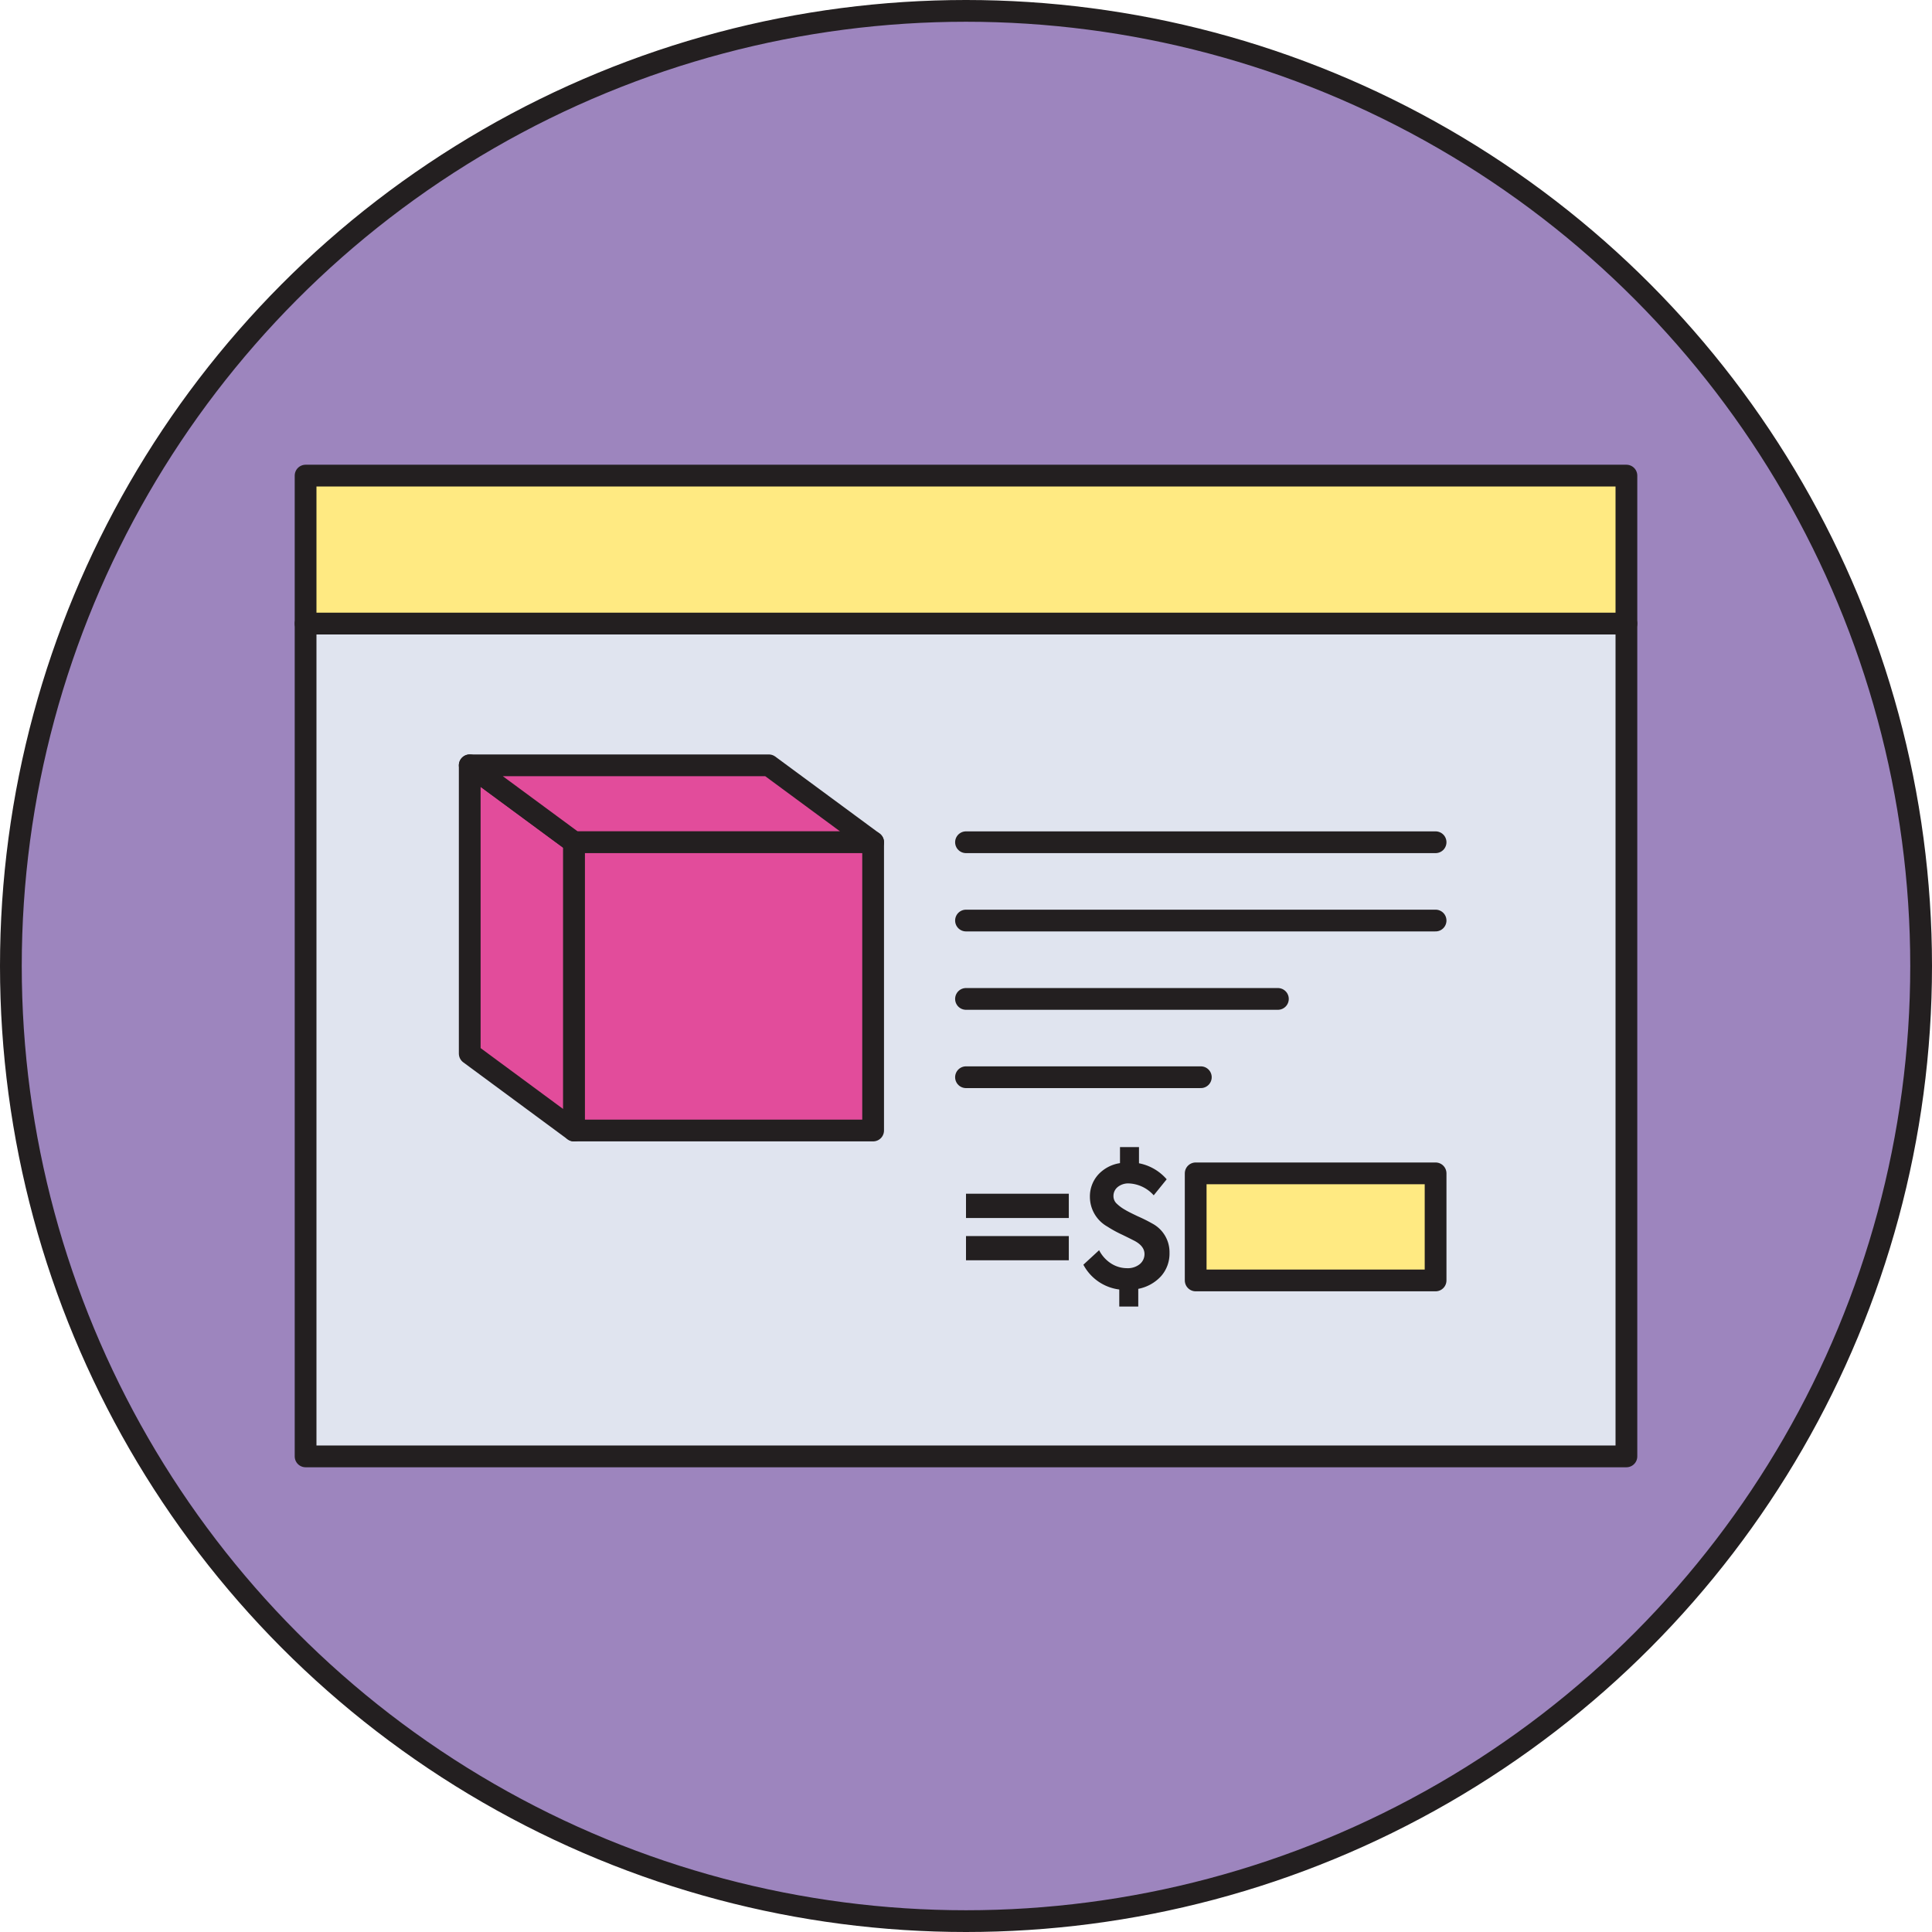
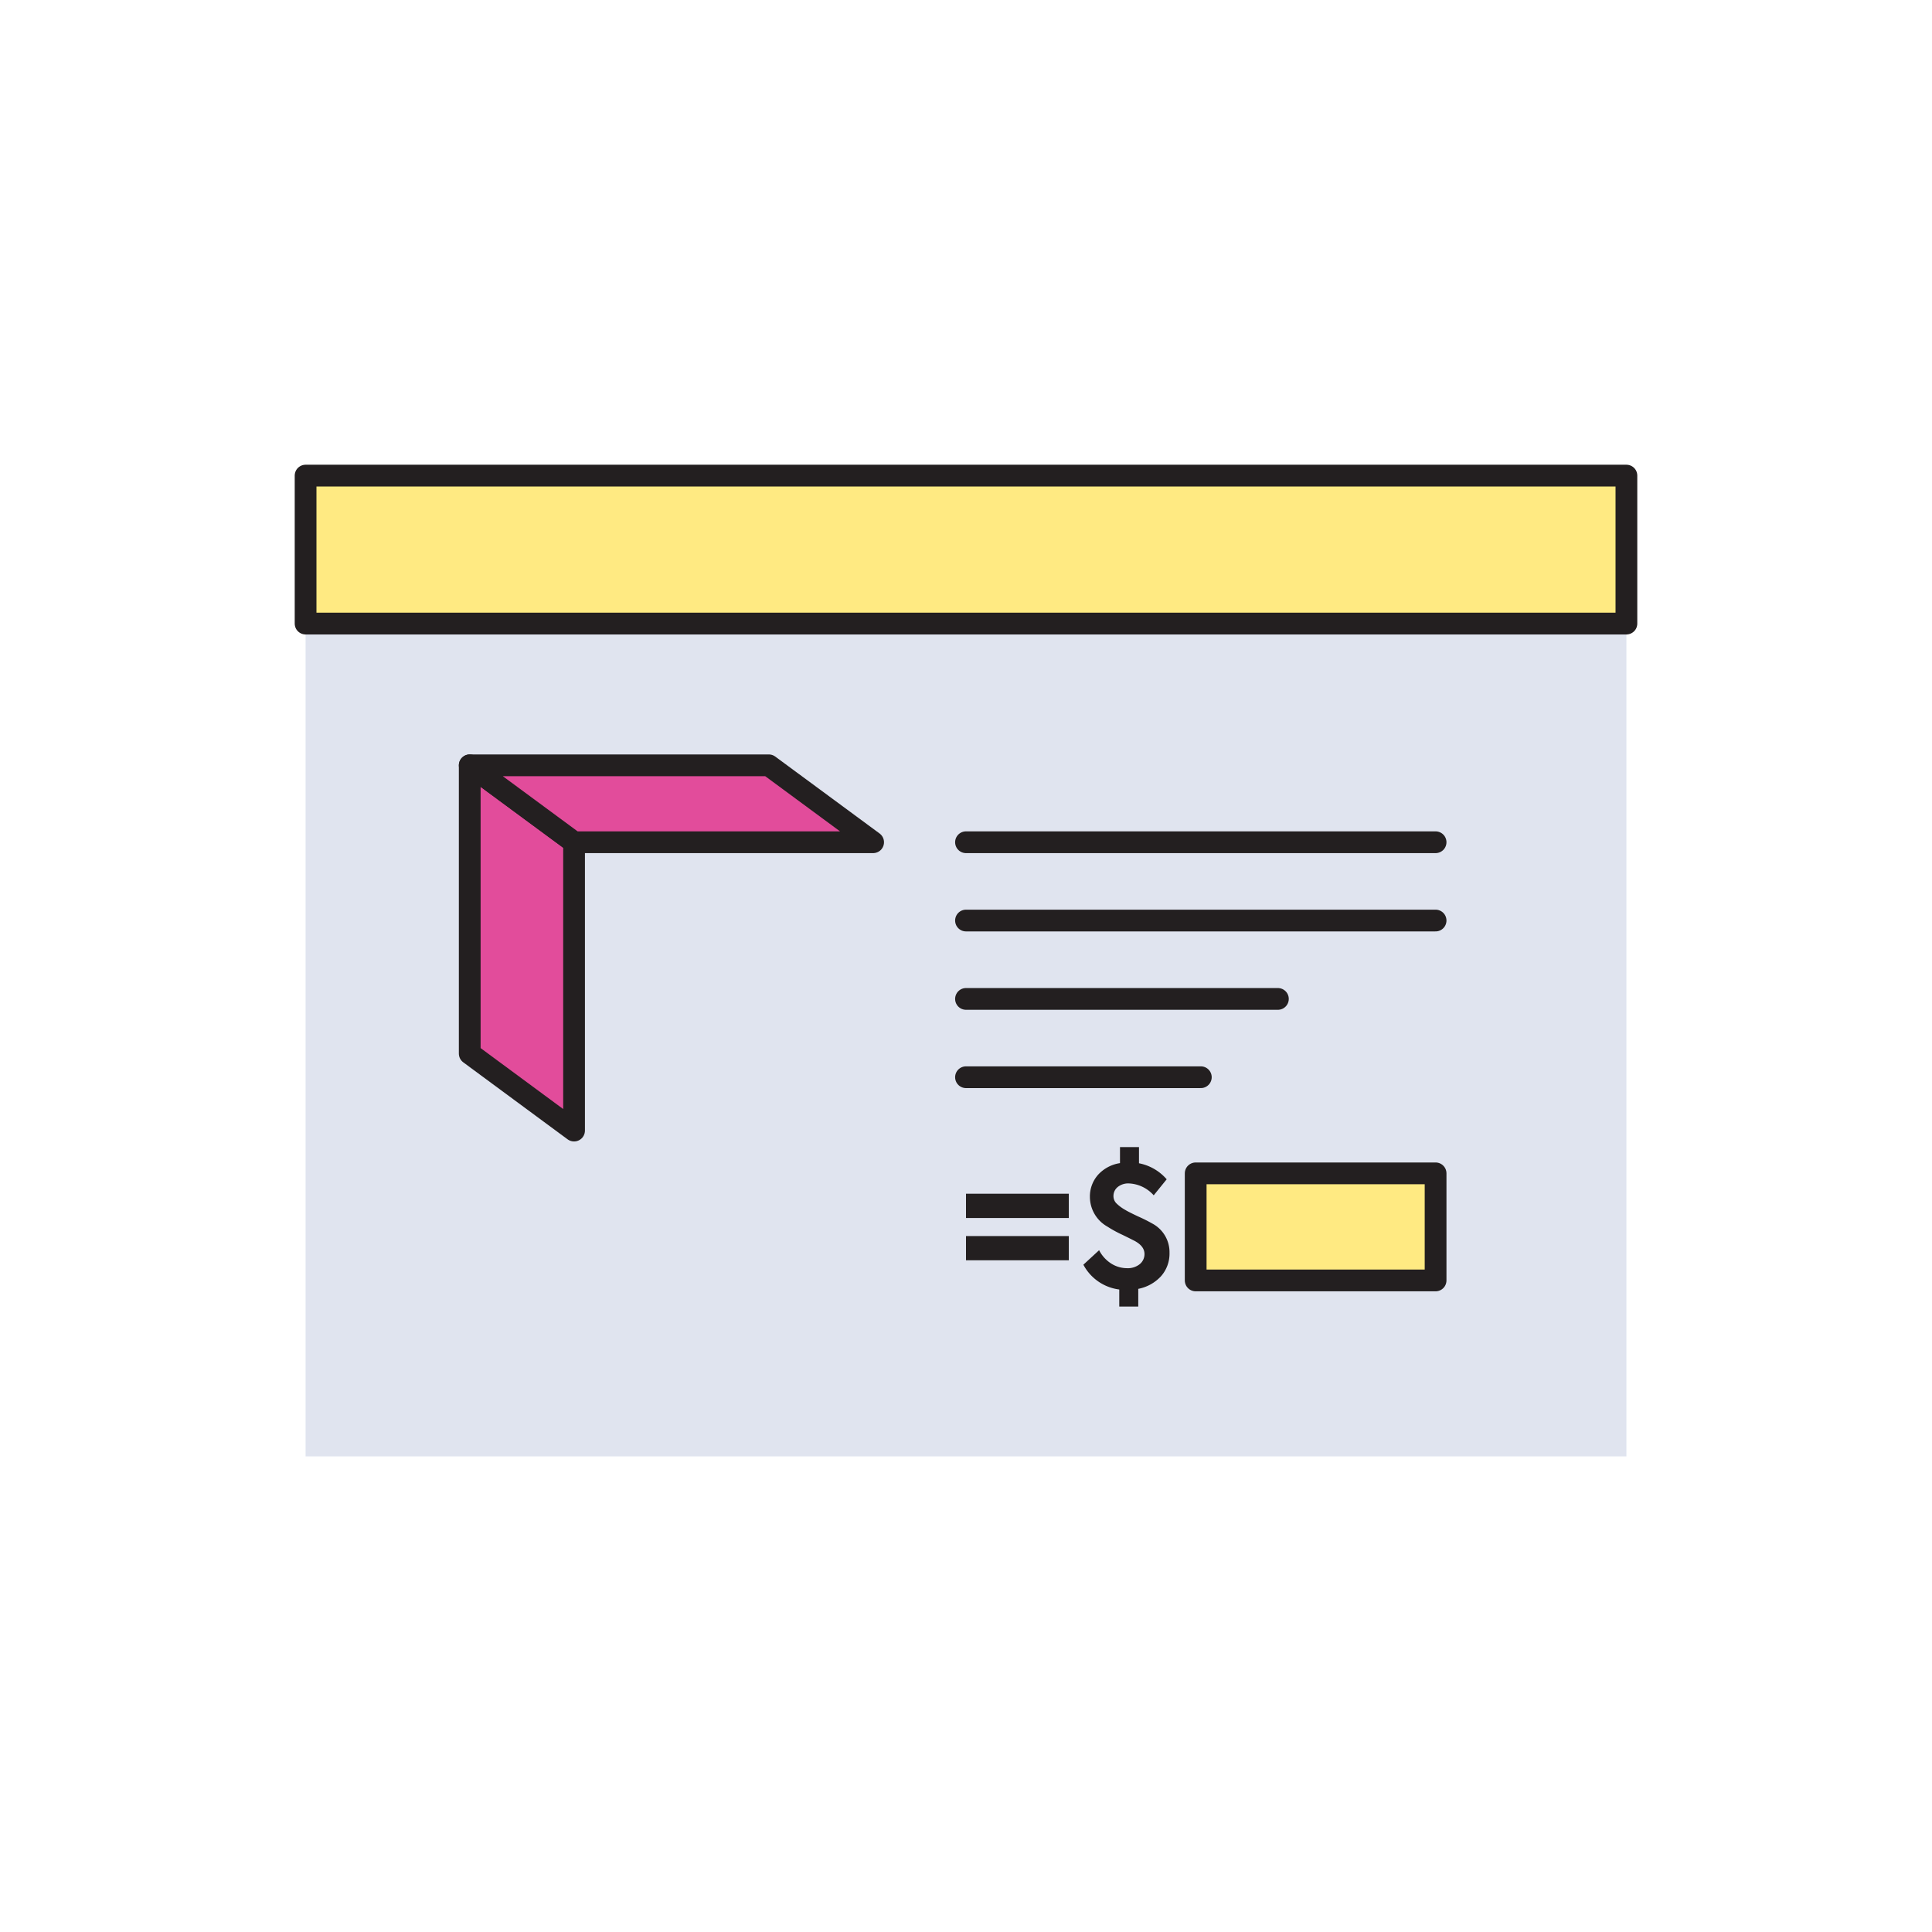
<svg xmlns="http://www.w3.org/2000/svg" width="266.48" height="266.48" viewBox="0 0 266.48 266.48">
  <g id="Layer_2" data-name="Layer 2">
    <g id="Design">
-       <circle cx="133.24" cy="133.24" r="131.74" fill="#9d85be" stroke="#231f20" stroke-linecap="round" stroke-linejoin="round" stroke-width="3" />
      <rect x="42.15" y="86.01" width="182.18" height="114.87" fill="#e0e4ef" />
-       <polygon points="224.33 200.88 42.15 200.88 42.15 86.01 224.33 86.01 224.33 200.88 224.33 200.88" fill="none" stroke="#231f20" stroke-linejoin="round" stroke-width="3" />
      <rect x="42.15" y="65.6" width="182.18" height="20.41" fill="#ffea82" stroke="#231f20" stroke-linecap="round" stroke-linejoin="round" stroke-width="3" />
      <line x1="198.01" y1="116.17" x2="133.24" y2="116.17" fill="#e0e4ef" stroke="#231f20" stroke-linecap="round" stroke-linejoin="round" stroke-width="3" />
      <line x1="198.01" y1="126.97" x2="133.24" y2="126.97" fill="#e0e4ef" stroke="#231f20" stroke-linecap="round" stroke-linejoin="round" stroke-width="3" />
      <line x1="176.26" y1="137.78" x2="133.24" y2="137.78" fill="#e0e4ef" stroke="#231f20" stroke-linecap="round" stroke-linejoin="round" stroke-width="3" />
      <line x1="165.63" y1="148.58" x2="133.24" y2="148.58" fill="#e0e4ef" stroke="#231f20" stroke-linecap="round" stroke-linejoin="round" stroke-width="3" />
      <rect x="164.92" y="161.84" width="33.09" height="14.77" fill="#ffea82" stroke="#231f20" stroke-linecap="round" stroke-linejoin="round" stroke-width="3" />
      <polygon points="79.18 116.17 64.79 105.56 64.79 145.32 79.18 155.94 79.18 116.17" fill="#e24c9b" stroke="#231f20" stroke-linecap="round" stroke-linejoin="round" stroke-width="3" />
      <polygon points="120.43 116.17 106.04 105.56 64.79 105.56 79.18 116.17 120.43 116.17" fill="#e24c9b" stroke="#231f20" stroke-linecap="round" stroke-linejoin="round" stroke-width="3" />
-       <rect x="79.18" y="116.17" width="41.25" height="39.76" fill="#e24c9b" stroke="#231f20" stroke-linecap="round" stroke-linejoin="round" stroke-width="3" />
      <path d="M133.24,168v-3.35h14.18V168Zm0,5.83v-3.34h14.18v3.34Z" fill="#231f20" />
      <path d="M161.31,172.8a4.69,4.69,0,0,1-1.19,3.25,5.72,5.72,0,0,1-3.12,1.72v2.44h-2.62v-2.35a6.52,6.52,0,0,1-4.95-3.42l2.17-2a4.73,4.73,0,0,0,1.65,1.83,4.08,4.08,0,0,0,2.19.65,2.63,2.63,0,0,0,1.77-.56,1.79,1.79,0,0,0,.65-1.39c0-.77-.52-1.41-1.55-1.91,0,0-.54-.28-1.49-.74a16.58,16.58,0,0,1-2.07-1.13,4.72,4.72,0,0,1-2.42-4.07,4.5,4.5,0,0,1,1.15-3.11,5.13,5.13,0,0,1,3-1.58v-2.21h2.62v2.23a6.72,6.72,0,0,1,3.82,2.21l-1.79,2.21a4.84,4.84,0,0,0-3.41-1.64,2.32,2.32,0,0,0-1.55.49,1.58,1.58,0,0,0-.59,1.28,1.4,1.4,0,0,0,.43,1,5.66,5.66,0,0,0,1.21.89c.24.15.82.45,1.73.88a22.08,22.08,0,0,1,2,1A4.47,4.47,0,0,1,161.31,172.8Z" fill="#231f20" />
    </g>
  </g>
</svg>